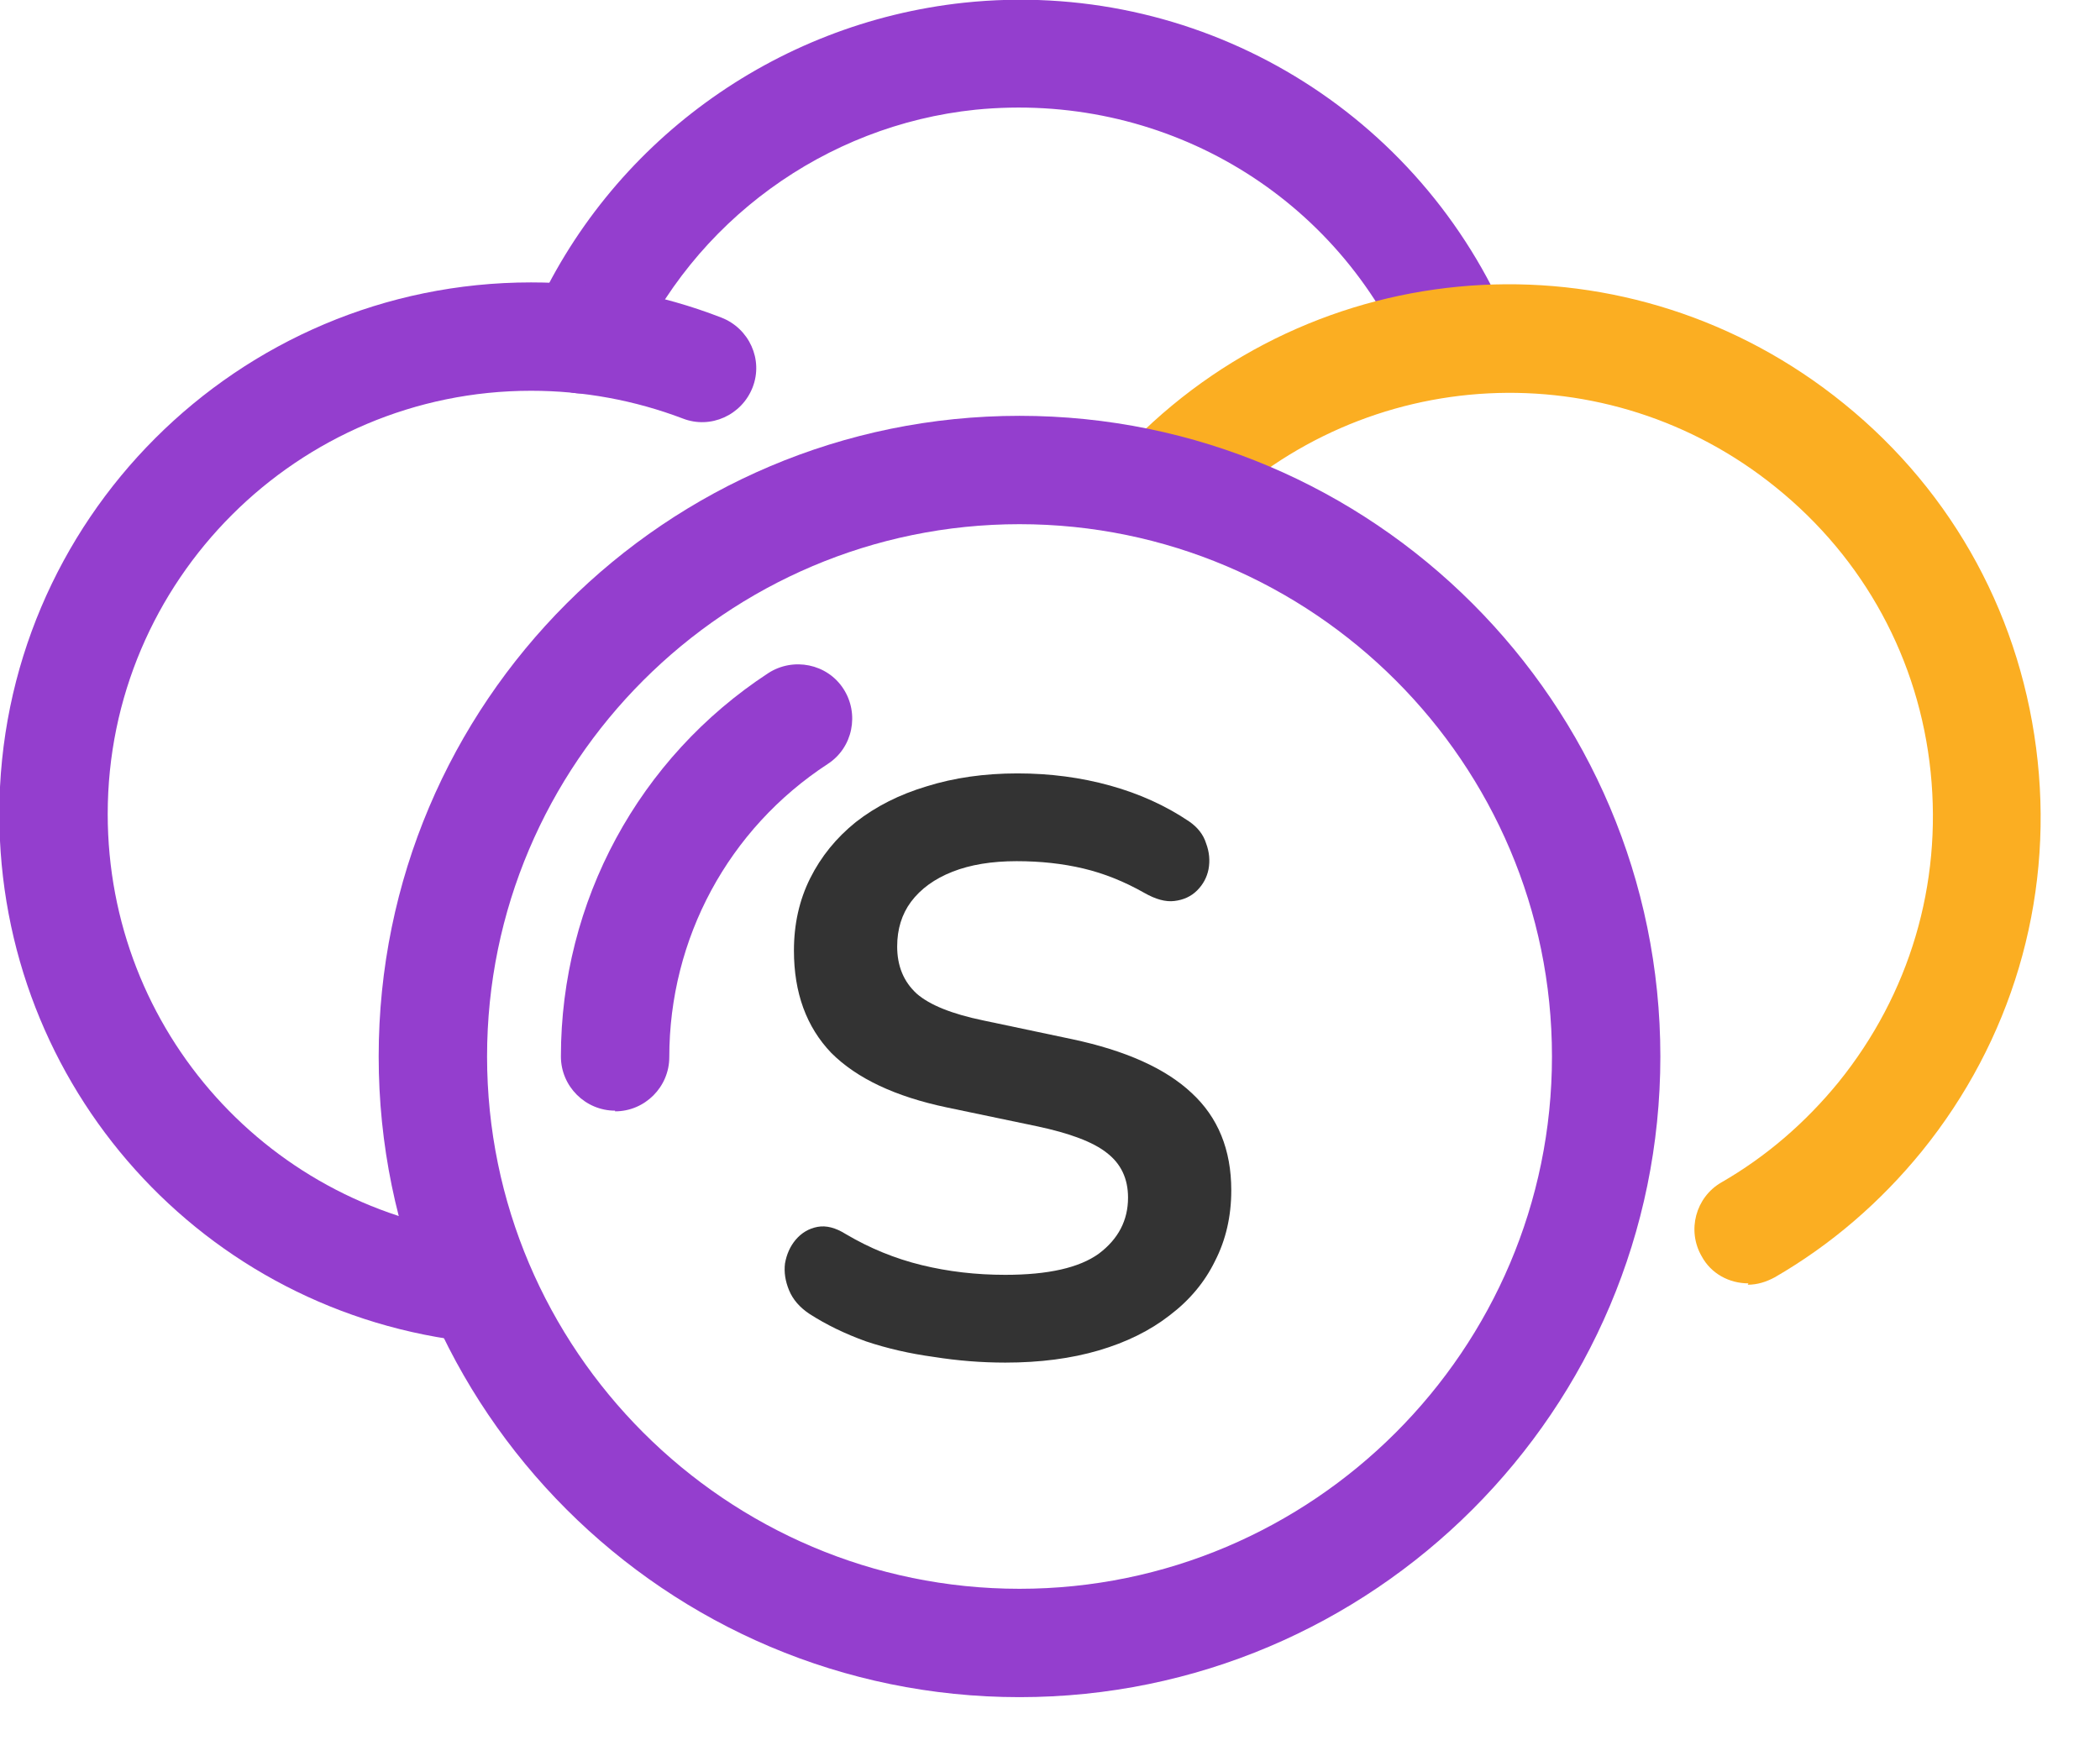
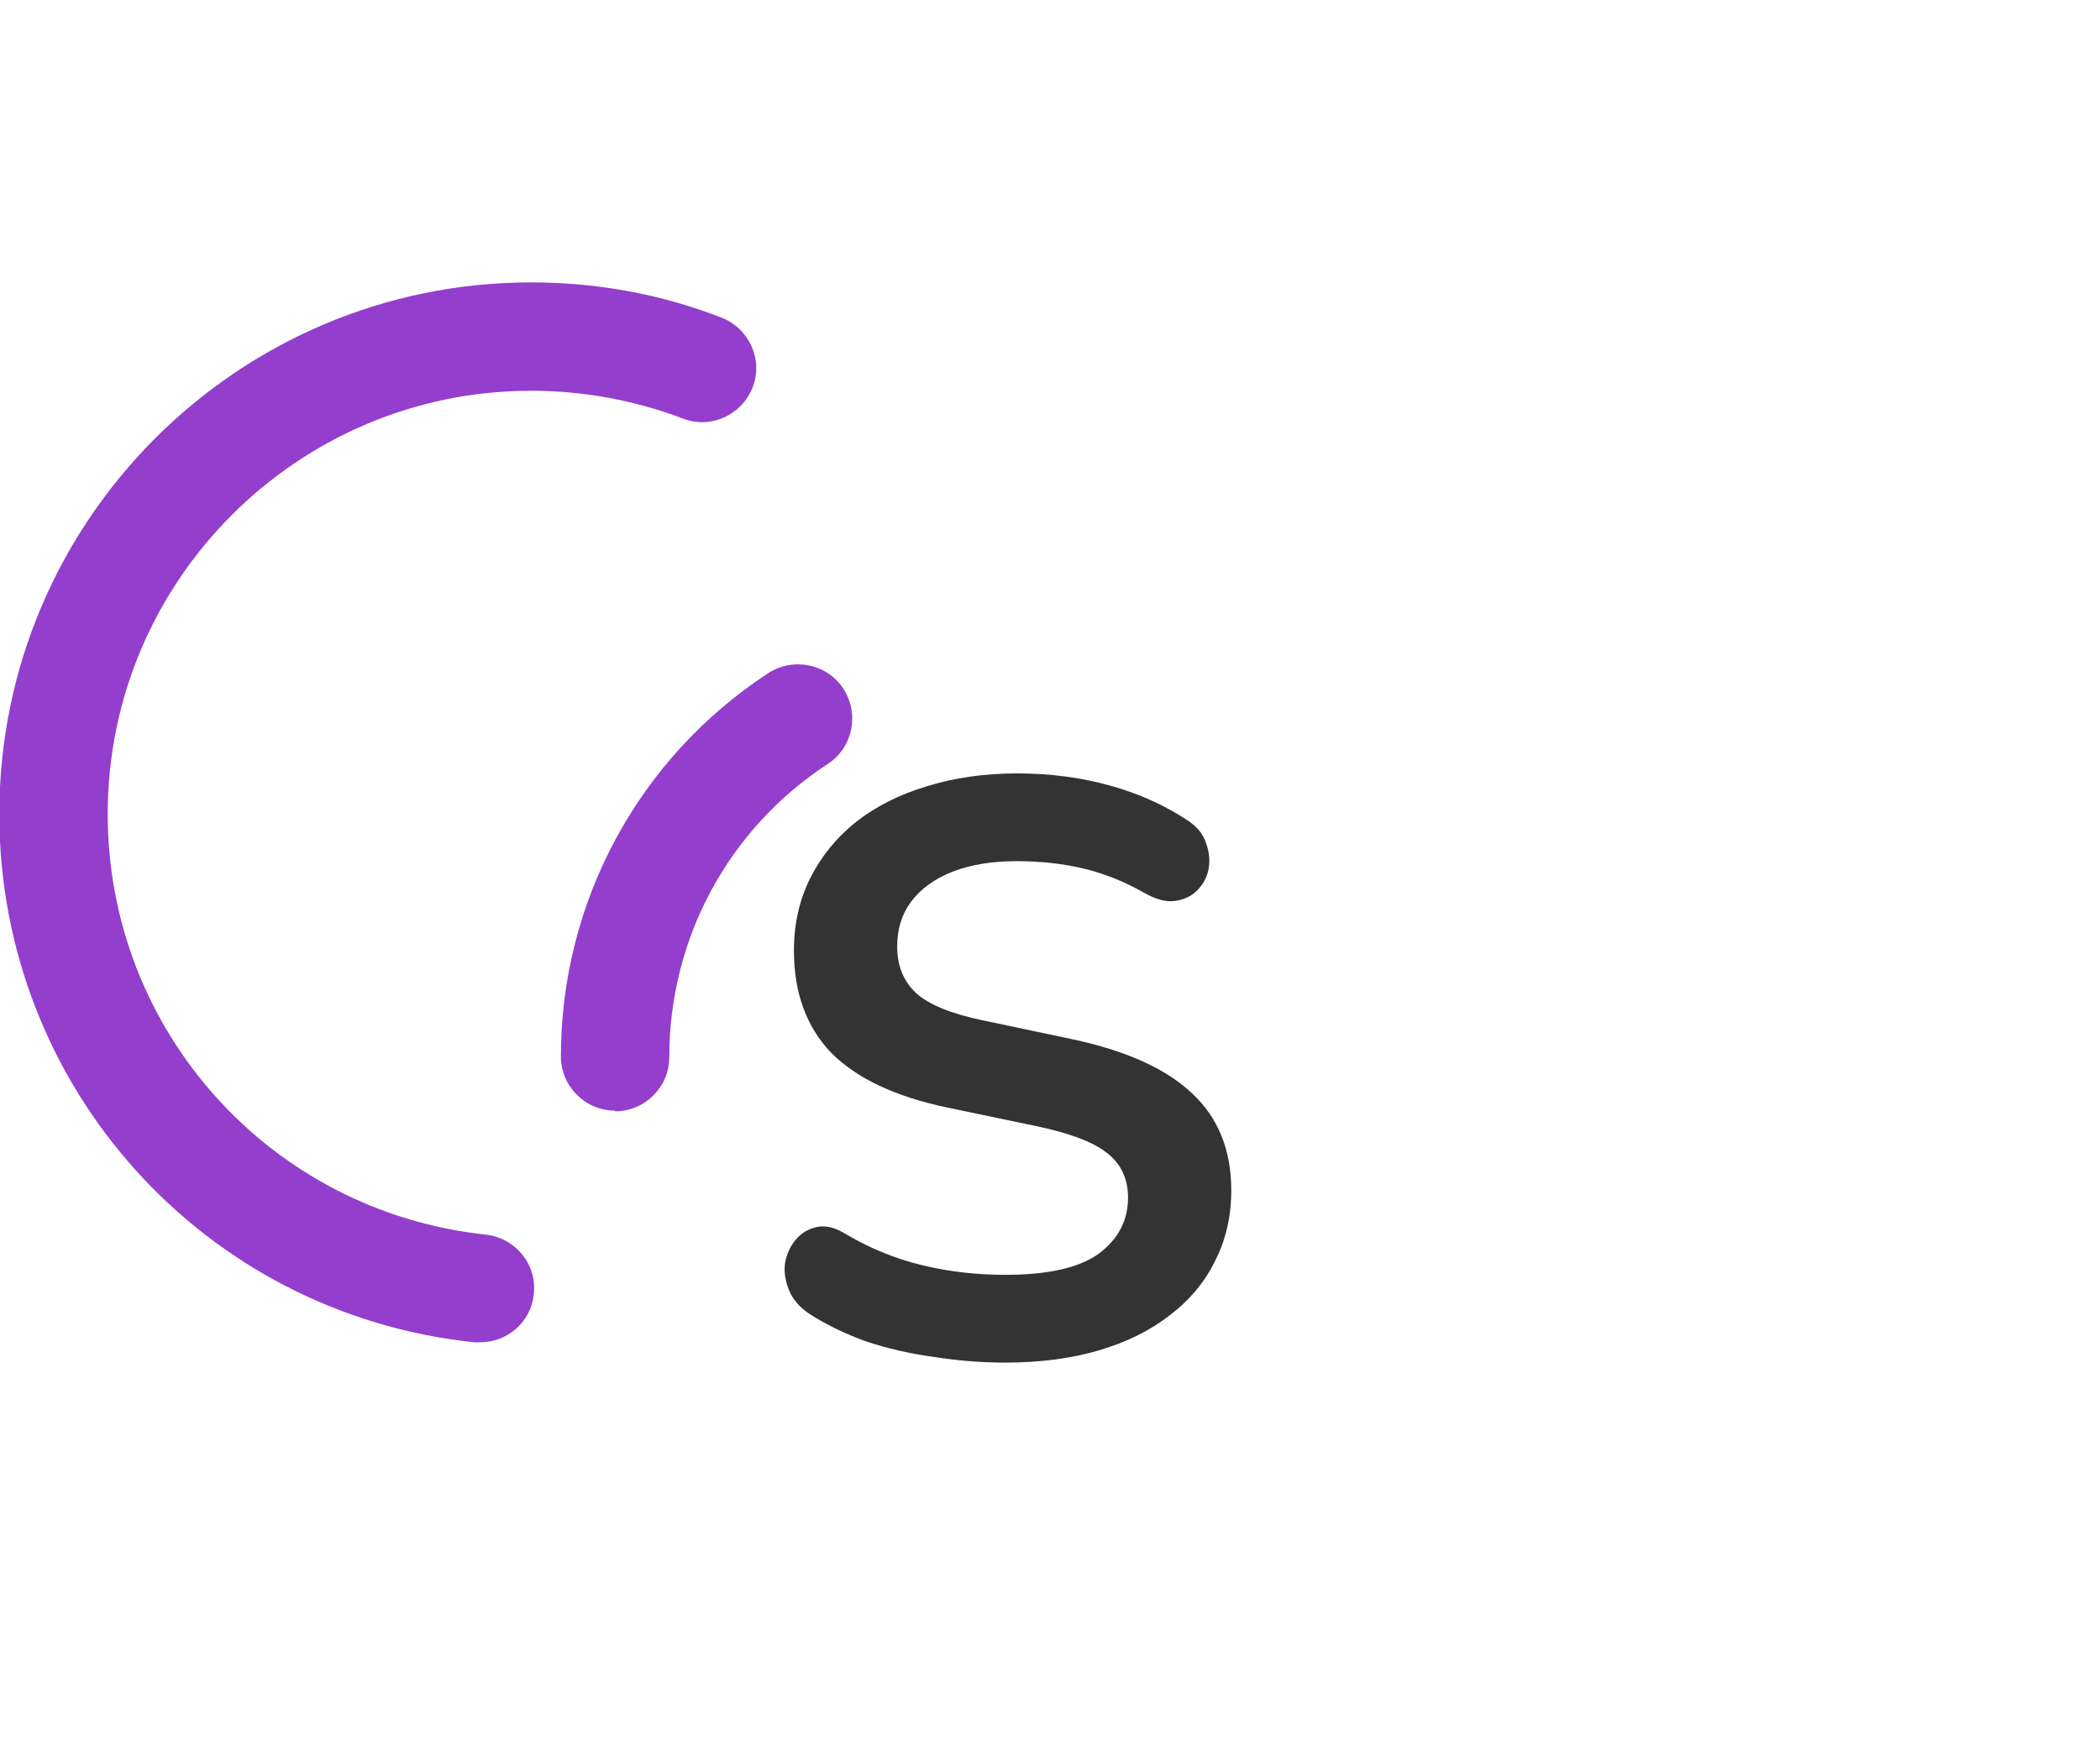
<svg xmlns="http://www.w3.org/2000/svg" width="31" height="26" viewBox="0 0 31 26" fill="none">
  <path d="M14.84 20.12C14.488 20.12 14.136 20.092 13.784 20.036C13.432 19.988 13.1 19.912 12.788 19.808C12.476 19.696 12.196 19.56 11.948 19.4C11.804 19.304 11.704 19.188 11.648 19.052C11.592 18.916 11.572 18.784 11.588 18.656C11.612 18.52 11.664 18.404 11.744 18.308C11.832 18.204 11.94 18.14 12.068 18.116C12.196 18.092 12.336 18.128 12.488 18.224C12.84 18.432 13.212 18.584 13.604 18.68C13.996 18.776 14.408 18.824 14.84 18.824C15.472 18.824 15.932 18.72 16.22 18.512C16.508 18.296 16.652 18.02 16.652 17.684C16.652 17.404 16.548 17.184 16.34 17.024C16.14 16.864 15.792 16.732 15.296 16.628L13.976 16.352C13.216 16.192 12.648 15.924 12.272 15.548C11.904 15.164 11.72 14.66 11.72 14.036C11.72 13.644 11.8 13.288 11.96 12.968C12.12 12.648 12.344 12.372 12.632 12.14C12.928 11.908 13.276 11.732 13.676 11.612C14.084 11.484 14.532 11.42 15.02 11.42C15.5 11.42 15.956 11.48 16.388 11.6C16.82 11.72 17.208 11.896 17.552 12.128C17.68 12.216 17.764 12.324 17.804 12.452C17.852 12.58 17.864 12.708 17.84 12.836C17.816 12.956 17.76 13.06 17.672 13.148C17.584 13.236 17.472 13.288 17.336 13.304C17.208 13.32 17.06 13.28 16.892 13.184C16.596 13.016 16.296 12.896 15.992 12.824C15.688 12.752 15.36 12.716 15.008 12.716C14.64 12.716 14.324 12.768 14.06 12.872C13.796 12.976 13.592 13.124 13.448 13.316C13.312 13.5 13.244 13.72 13.244 13.976C13.244 14.264 13.34 14.496 13.532 14.672C13.724 14.84 14.052 14.972 14.516 15.068L15.824 15.344C16.616 15.512 17.204 15.776 17.588 16.136C17.98 16.496 18.176 16.976 18.176 17.576C18.176 17.96 18.096 18.308 17.936 18.62C17.784 18.932 17.56 19.2 17.264 19.424C16.976 19.648 16.628 19.82 16.22 19.94C15.812 20.06 15.352 20.12 14.84 20.12Z" fill="#333333" />
  <g clip-path="url(#clip0_1740_187)">
-     <path d="M8.59 5.81C8.48 5.81 8.37 5.79 8.27 5.74C7.87 5.56 7.68 5.09 7.86 4.69C8.99 2.12 11.43 0.34 14.23 0.04C17.63 -0.32 20.85 1.55 22.23 4.67C22.41 5.07 22.23 5.55 21.82 5.72C21.42 5.9 20.94 5.72 20.77 5.31C19.67 2.82 17.12 1.35 14.4 1.62C12.18 1.85 10.23 3.27 9.33 5.32C9.2 5.62 8.9 5.8 8.6 5.8L8.59 5.81Z" fill="#943ECE" />
    <path d="M7.09 19.82C7.09 19.82 7.03 19.82 7 19.82C3 19.4 -0.01 16.04 -0.01 12.02C-0.01 7.69 3.51 4.17 7.84 4.17C8.81 4.17 9.75 4.34 10.65 4.69C11.06 4.85 11.27 5.31 11.11 5.72C10.95 6.13 10.49 6.34 10.08 6.18C9.37 5.91 8.61 5.77 7.84 5.77C4.4 5.77 1.59 8.57 1.59 12.02C1.59 15.22 3.99 17.89 7.17 18.23C7.61 18.28 7.93 18.67 7.88 19.11C7.84 19.52 7.49 19.82 7.09 19.82Z" fill="#943ECE" />
-     <path d="M25.81 18.95C25.53 18.95 25.26 18.81 25.12 18.55C24.9 18.17 25.03 17.68 25.41 17.46C26.07 17.08 26.65 16.58 27.14 15.98C28.19 14.68 28.67 13.06 28.5 11.4C28.33 9.74 27.52 8.25 26.22 7.2C23.73 5.18 20.15 5.37 17.88 7.62C17.57 7.93 17.06 7.93 16.75 7.62C16.44 7.31 16.44 6.8 16.75 6.49C19.59 3.65 24.09 3.42 27.22 5.96C28.85 7.28 29.86 9.15 30.08 11.24C30.3 13.32 29.69 15.37 28.37 17C27.76 17.75 27.03 18.38 26.2 18.86C26.07 18.93 25.94 18.97 25.8 18.97L25.81 18.95Z" fill="#FBAE22" />
-     <path d="M15.05 25.06C9.83 25.06 5.59 20.82 5.59 15.6C5.59 10.38 9.83 6.14 15.05 6.14C20.27 6.14 24.51 10.38 24.51 15.6C24.51 20.82 20.27 25.06 15.05 25.06ZM15.05 7.74C10.72 7.74 7.19 11.27 7.19 15.6C7.19 19.93 10.72 23.46 15.05 23.46C19.38 23.46 22.91 19.93 22.91 15.6C22.91 11.27 19.38 7.74 15.05 7.74Z" fill="#943ECE" />
    <path d="M9.08 16.4C8.64 16.4 8.28 16.04 8.28 15.6C8.28 13.31 9.43 11.19 11.34 9.94C11.71 9.7 12.21 9.8 12.45 10.17C12.69 10.54 12.59 11.04 12.22 11.28C10.75 12.24 9.88 13.86 9.88 15.61C9.88 16.05 9.52 16.41 9.08 16.41V16.4Z" fill="#943ECE" />
  </g>
  <defs>
    <clipPath id="clip0_1740_187">
      <rect width="30.13" height="25.06" fill="white" />
    </clipPath>
  </defs>
</svg>